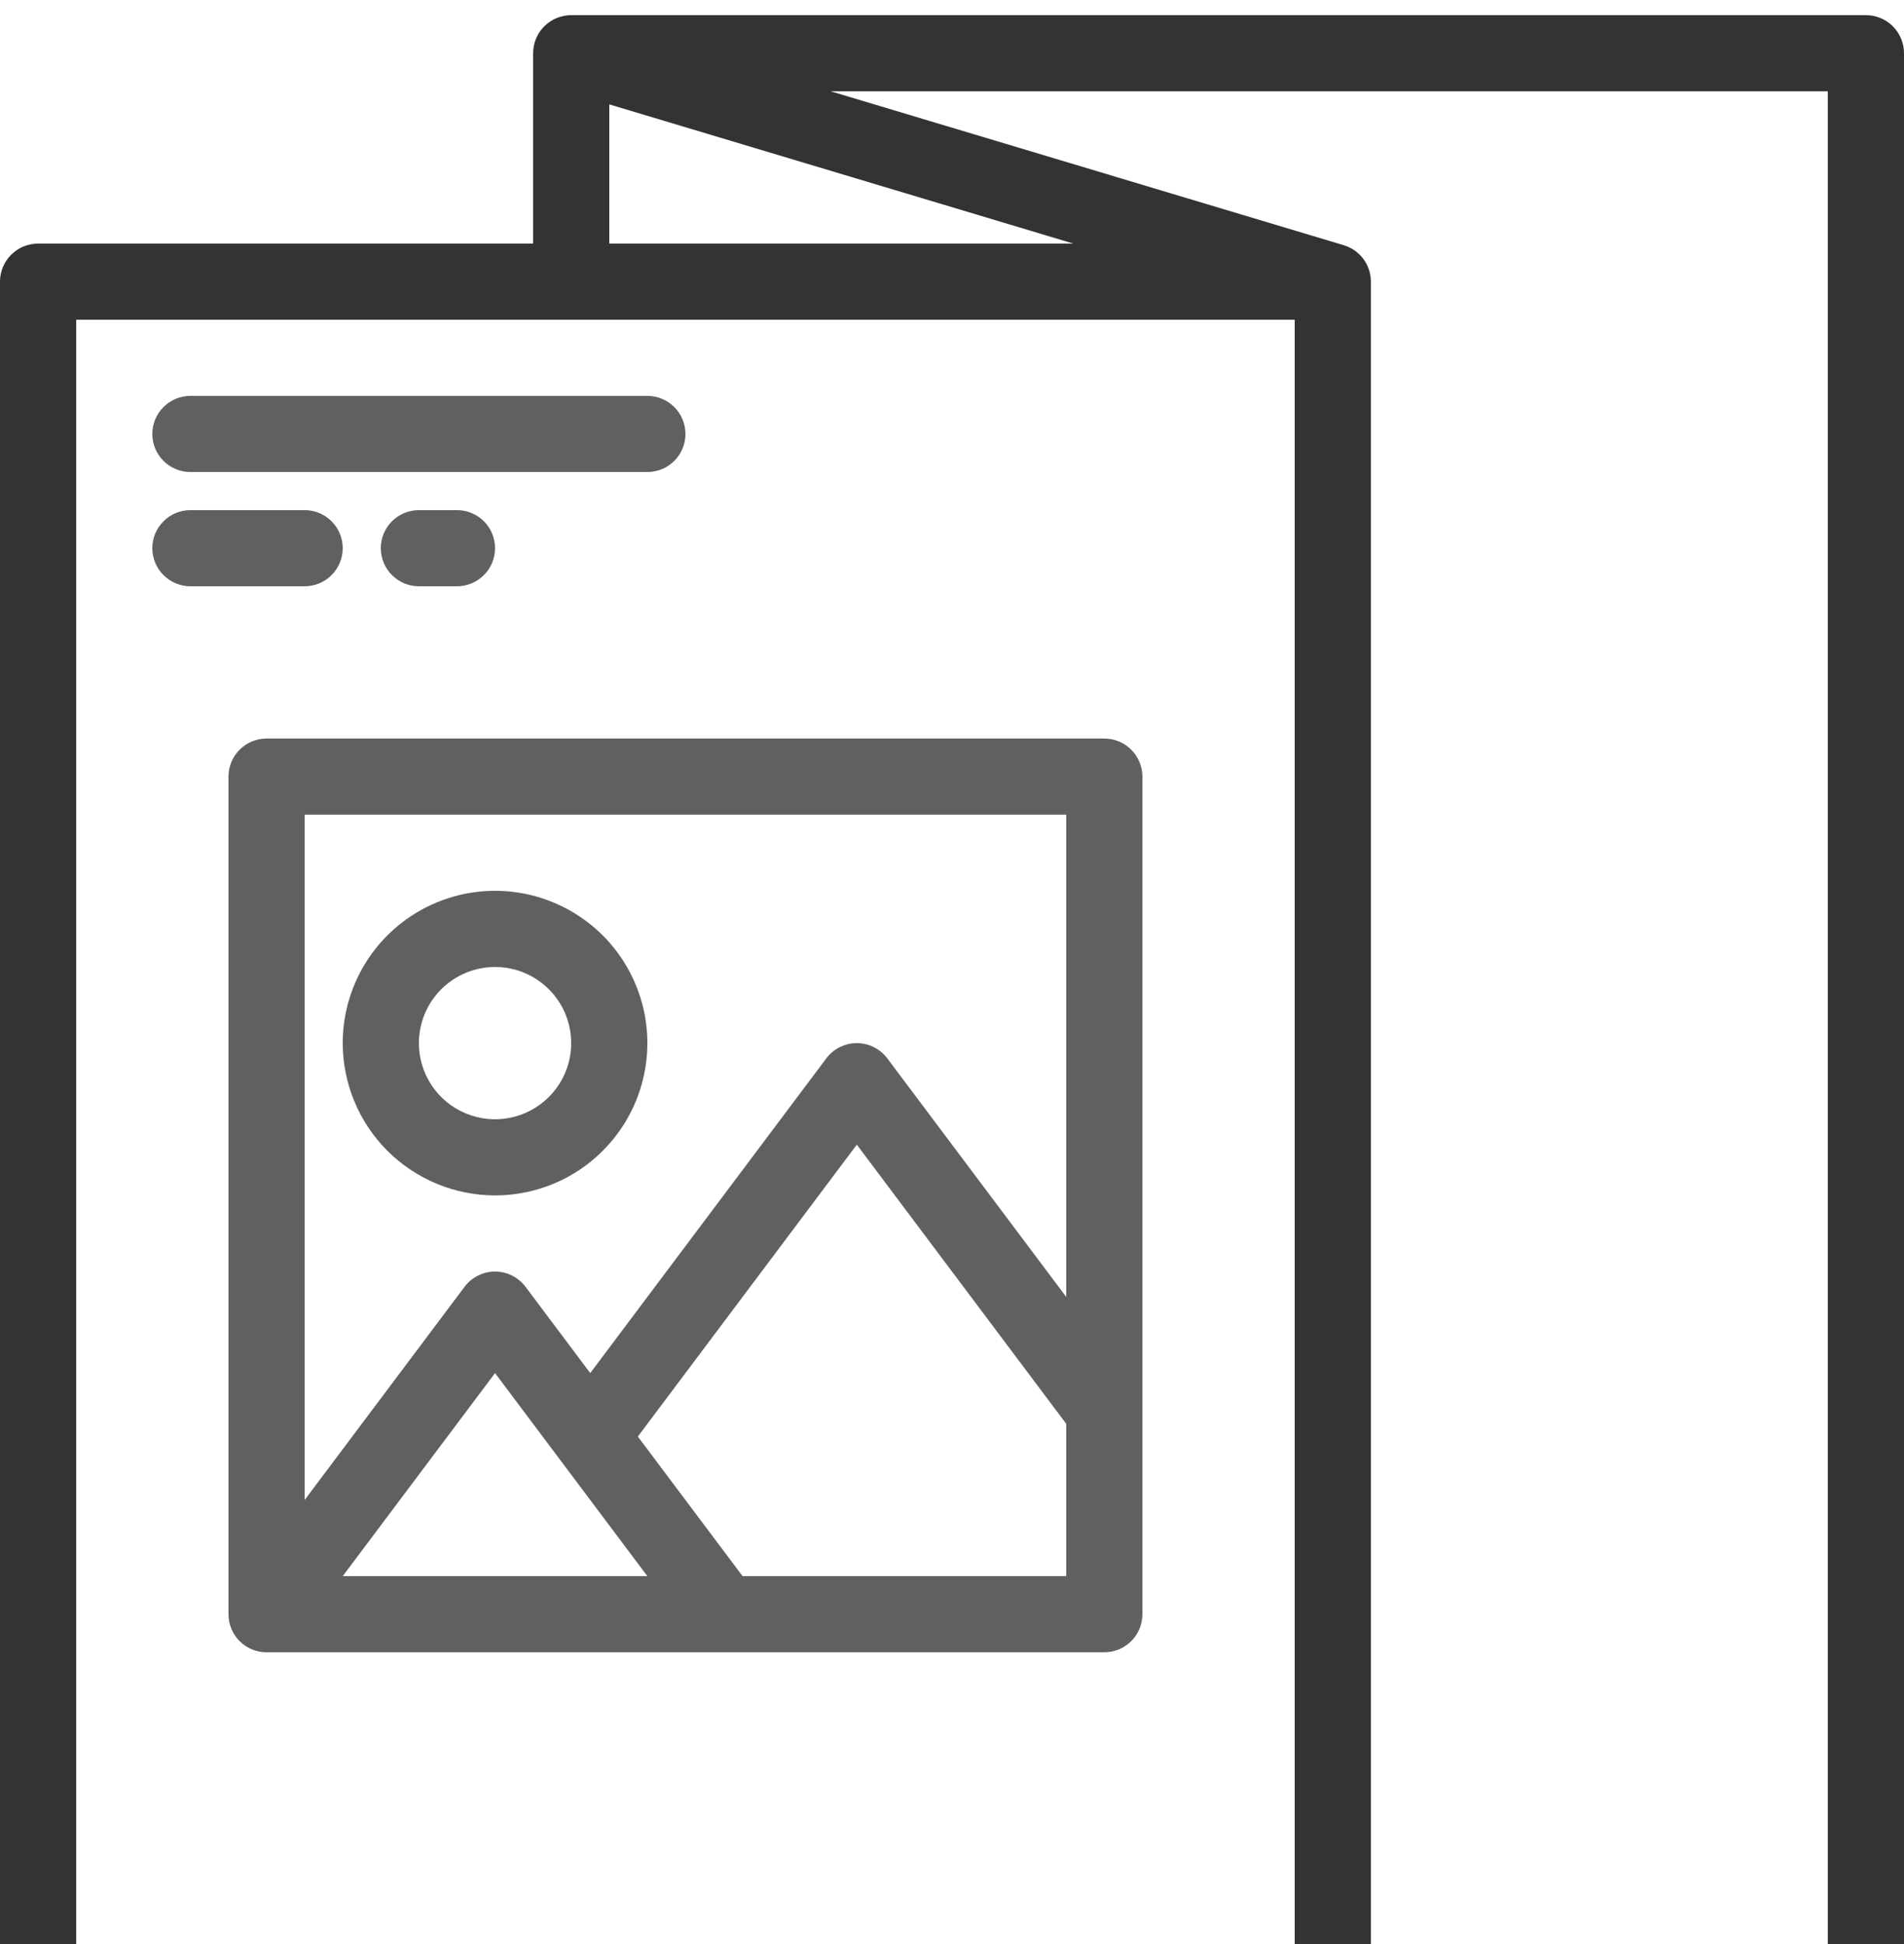
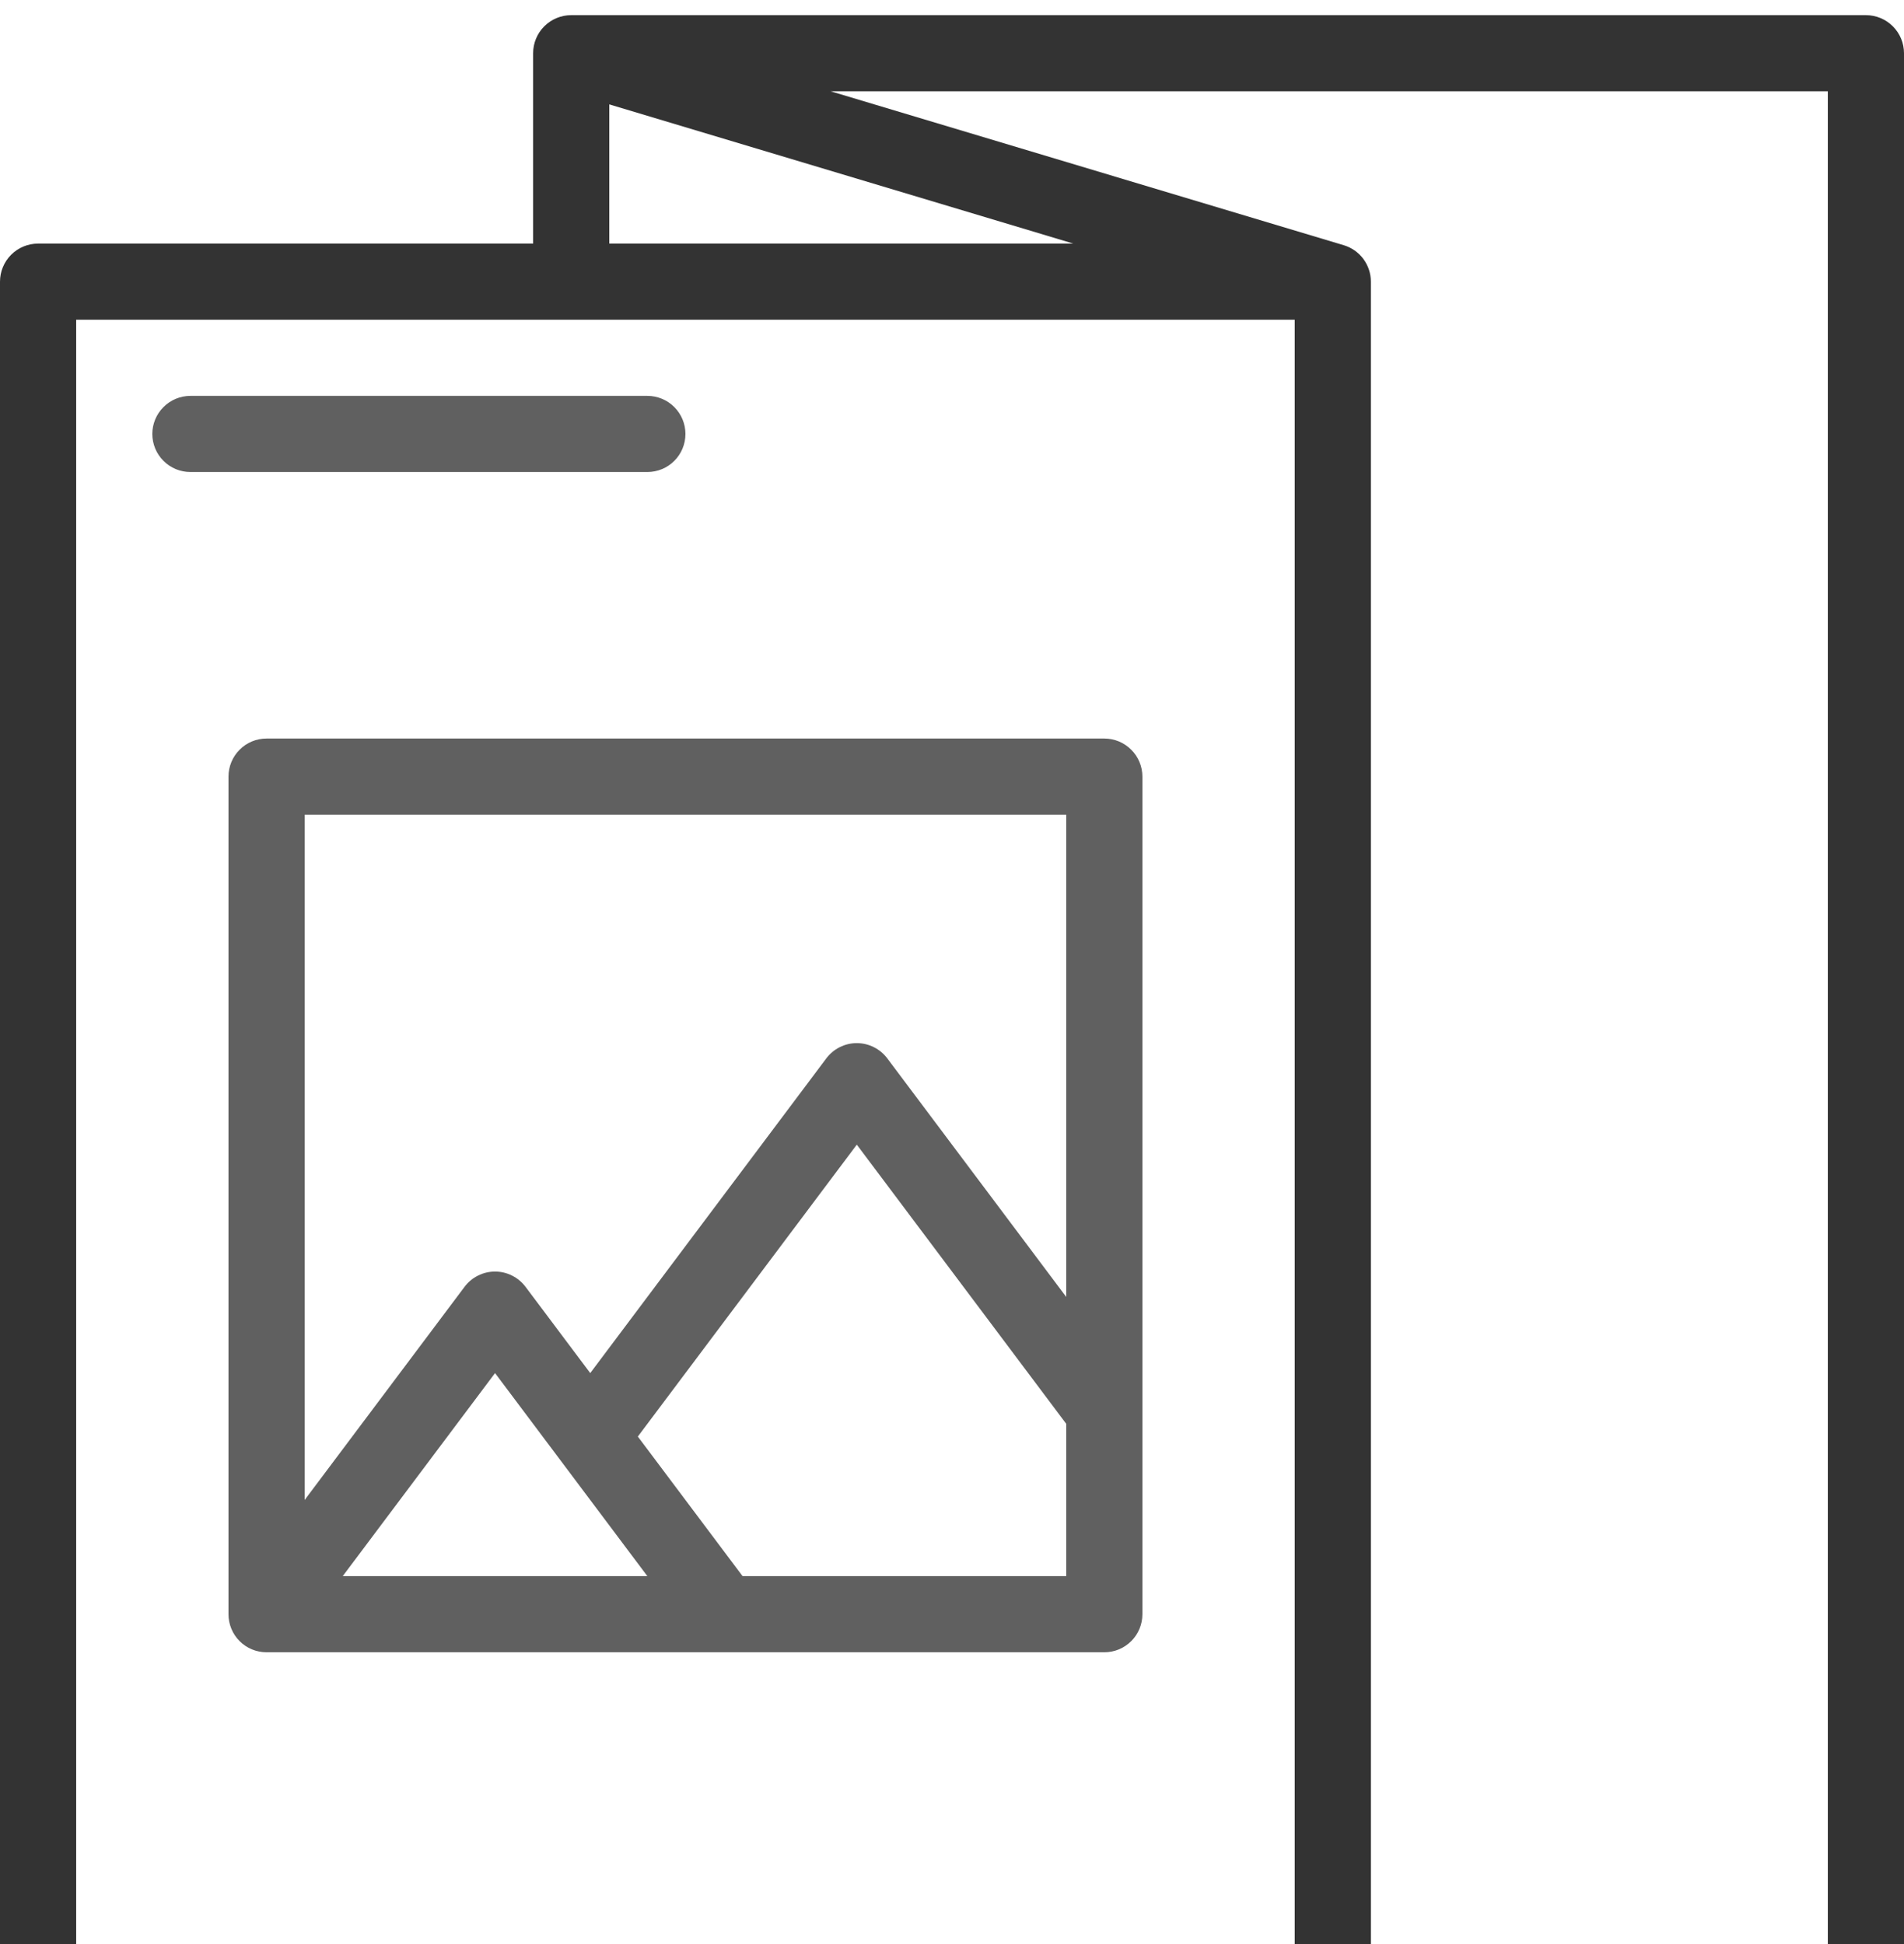
<svg xmlns="http://www.w3.org/2000/svg" width="47" height="48" viewBox="0 0 47 48" fill="none">
  <g opacity="0.8">
    <path d="M46.06 0.374H14.1C13.851 0.374 13.612 0.473 13.435 0.65C13.259 0.826 13.16 1.065 13.16 1.314V6.014H0.94C0.691 6.014 0.452 6.113 0.275 6.29C0.099 6.466 0 6.705 0 6.954V57.714C0 57.964 0.099 58.203 0.275 58.379C0.452 58.555 0.691 58.654 0.94 58.654H32.9C33.149 58.654 33.388 58.555 33.565 58.379C33.741 58.203 33.84 57.964 33.84 57.714V53.014H46.06C46.309 53.014 46.548 52.915 46.725 52.739C46.901 52.563 47 52.324 47 52.074V1.314C47 1.065 46.901 0.826 46.725 0.65C46.548 0.473 46.309 0.374 46.06 0.374ZM15.04 2.577L26.495 6.014H15.04V2.577ZM31.96 56.774H1.88V7.894H31.96V56.774ZM45.12 51.134H33.84V6.954C33.84 6.752 33.775 6.556 33.654 6.393C33.533 6.231 33.364 6.112 33.17 6.054L20.505 2.254H45.12V51.134Z" fill="black" />
    <path opacity="0.78" d="M28.2 39.854V19.174C28.2 18.925 28.101 18.686 27.924 18.51C27.748 18.333 27.509 18.234 27.26 18.234H6.58C6.33 18.234 6.091 18.333 5.915 18.51C5.739 18.686 5.64 18.925 5.64 19.174V39.854C5.64 40.104 5.739 40.343 5.915 40.519C6.091 40.695 6.33 40.794 6.58 40.794H27.26C27.509 40.794 27.748 40.695 27.924 40.519C28.101 40.343 28.2 40.104 28.2 39.854ZM26.32 20.114V32.021L21.902 26.13C21.814 26.014 21.701 25.919 21.57 25.854C21.439 25.788 21.296 25.754 21.15 25.754C21.004 25.754 20.86 25.788 20.729 25.854C20.599 25.919 20.485 26.014 20.398 26.13L14.57 33.901L12.972 31.77C12.884 31.654 12.771 31.559 12.64 31.494C12.509 31.428 12.366 31.394 12.22 31.394C12.074 31.394 11.93 31.428 11.799 31.494C11.669 31.559 11.555 31.654 11.468 31.77L7.52 37.034V20.114H26.32ZM15.98 38.914H8.46L12.22 33.901L15.98 38.914ZM18.33 38.914L15.745 35.468L21.15 28.261L26.32 35.154V38.914H18.33Z" fill="black" />
-     <path opacity="0.78" d="M12.22 29.514C12.964 29.514 13.691 29.294 14.309 28.881C14.927 28.467 15.409 27.88 15.694 27.193C15.978 26.506 16.053 25.75 15.908 25.021C15.763 24.291 15.405 23.621 14.879 23.095C14.353 22.57 13.683 22.212 12.954 22.066C12.224 21.921 11.468 21.996 10.781 22.28C10.094 22.565 9.507 23.047 9.094 23.665C8.68 24.284 8.46 25.011 8.46 25.754C8.461 26.751 8.858 27.707 9.562 28.412C10.267 29.116 11.223 29.513 12.22 29.514ZM12.22 23.874C12.592 23.874 12.955 23.984 13.264 24.191C13.574 24.398 13.815 24.691 13.957 25.035C14.099 25.378 14.136 25.756 14.064 26.121C13.991 26.486 13.812 26.821 13.549 27.084C13.286 27.346 12.951 27.526 12.587 27.598C12.222 27.671 11.844 27.633 11.501 27.491C11.157 27.349 10.863 27.108 10.657 26.799C10.45 26.489 10.34 26.126 10.34 25.754C10.341 25.256 10.539 24.778 10.891 24.425C11.244 24.073 11.722 23.875 12.22 23.874Z" fill="black" />
    <path opacity="0.78" d="M4.7 11.654H15.98C16.23 11.654 16.469 11.555 16.645 11.379C16.821 11.203 16.92 10.964 16.92 10.714C16.92 10.465 16.821 10.226 16.645 10.05C16.469 9.873 16.23 9.774 15.98 9.774H4.7C4.451 9.774 4.212 9.873 4.036 10.05C3.859 10.226 3.76 10.465 3.76 10.714C3.76 10.964 3.859 11.203 4.036 11.379C4.212 11.555 4.451 11.654 4.7 11.654Z" fill="black" />
-     <path opacity="0.78" d="M8.46 13.534C8.46 13.285 8.361 13.046 8.185 12.87C8.009 12.694 7.77 12.595 7.52 12.595H4.7C4.451 12.595 4.212 12.694 4.036 12.87C3.859 13.046 3.76 13.285 3.76 13.534C3.76 13.784 3.859 14.023 4.036 14.199C4.212 14.375 4.451 14.475 4.7 14.475H7.52C7.77 14.475 8.009 14.375 8.185 14.199C8.361 14.023 8.46 13.784 8.46 13.534Z" fill="black" />
-     <path opacity="0.78" d="M10.34 12.595C10.091 12.595 9.852 12.694 9.676 12.87C9.499 13.046 9.4 13.285 9.4 13.534C9.4 13.784 9.499 14.023 9.676 14.199C9.852 14.375 10.091 14.475 10.34 14.475H11.28C11.53 14.475 11.769 14.375 11.945 14.199C12.121 14.023 12.22 13.784 12.22 13.534C12.22 13.285 12.121 13.046 11.945 12.87C11.769 12.694 11.53 12.595 11.28 12.595H10.34Z" fill="black" />
-     <path opacity="0.78" d="M29.14 50.194H18.8C18.551 50.194 18.311 50.293 18.135 50.47C17.959 50.646 17.86 50.885 17.86 51.134C17.86 51.384 17.959 51.623 18.135 51.799C18.311 51.975 18.551 52.074 18.8 52.074H29.14C29.389 52.074 29.628 51.975 29.805 51.799C29.981 51.623 30.08 51.384 30.08 51.134C30.08 50.885 29.981 50.646 29.805 50.47C29.628 50.293 29.389 50.194 29.14 50.194Z" fill="black" />
-     <path opacity="0.78" d="M29.14 53.014H26.32C26.071 53.014 25.831 53.113 25.655 53.29C25.479 53.466 25.38 53.705 25.38 53.954C25.38 54.204 25.479 54.443 25.655 54.619C25.831 54.795 26.071 54.894 26.32 54.894H29.14C29.389 54.894 29.628 54.795 29.805 54.619C29.981 54.443 30.08 54.204 30.08 53.954C30.08 53.705 29.981 53.466 29.805 53.29C29.628 53.113 29.389 53.014 29.14 53.014Z" fill="black" />
  </g>
</svg>